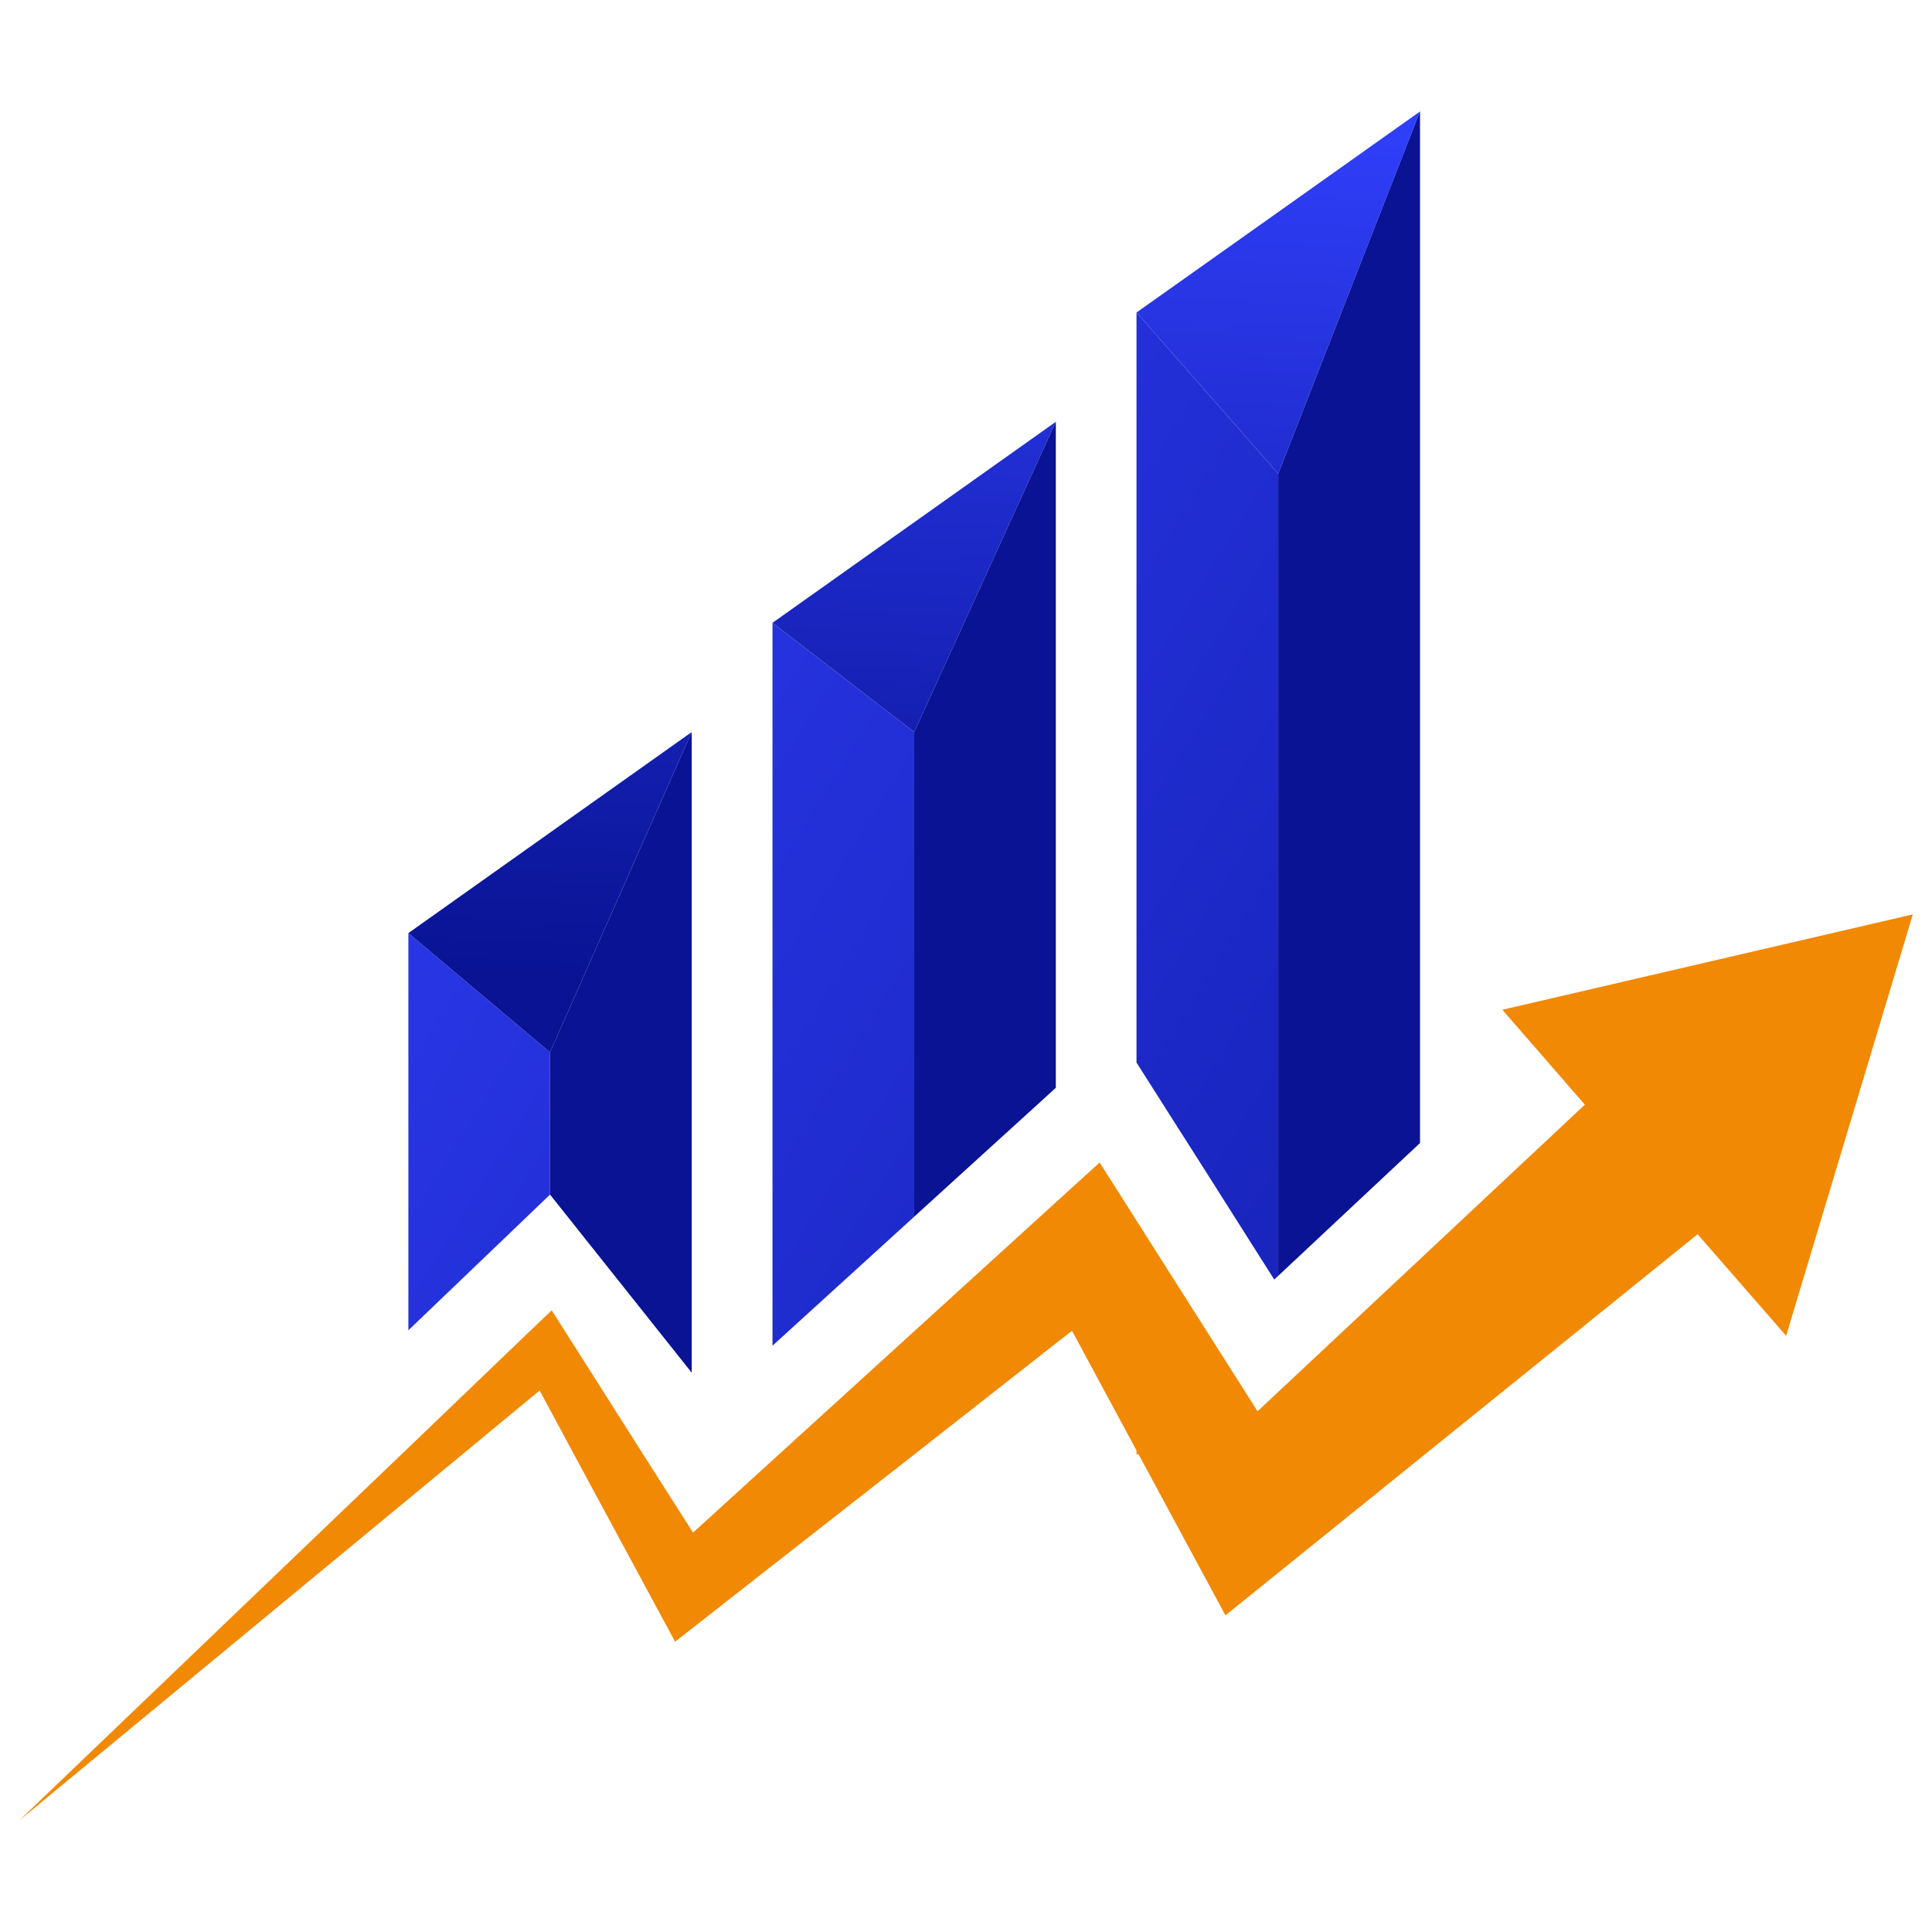
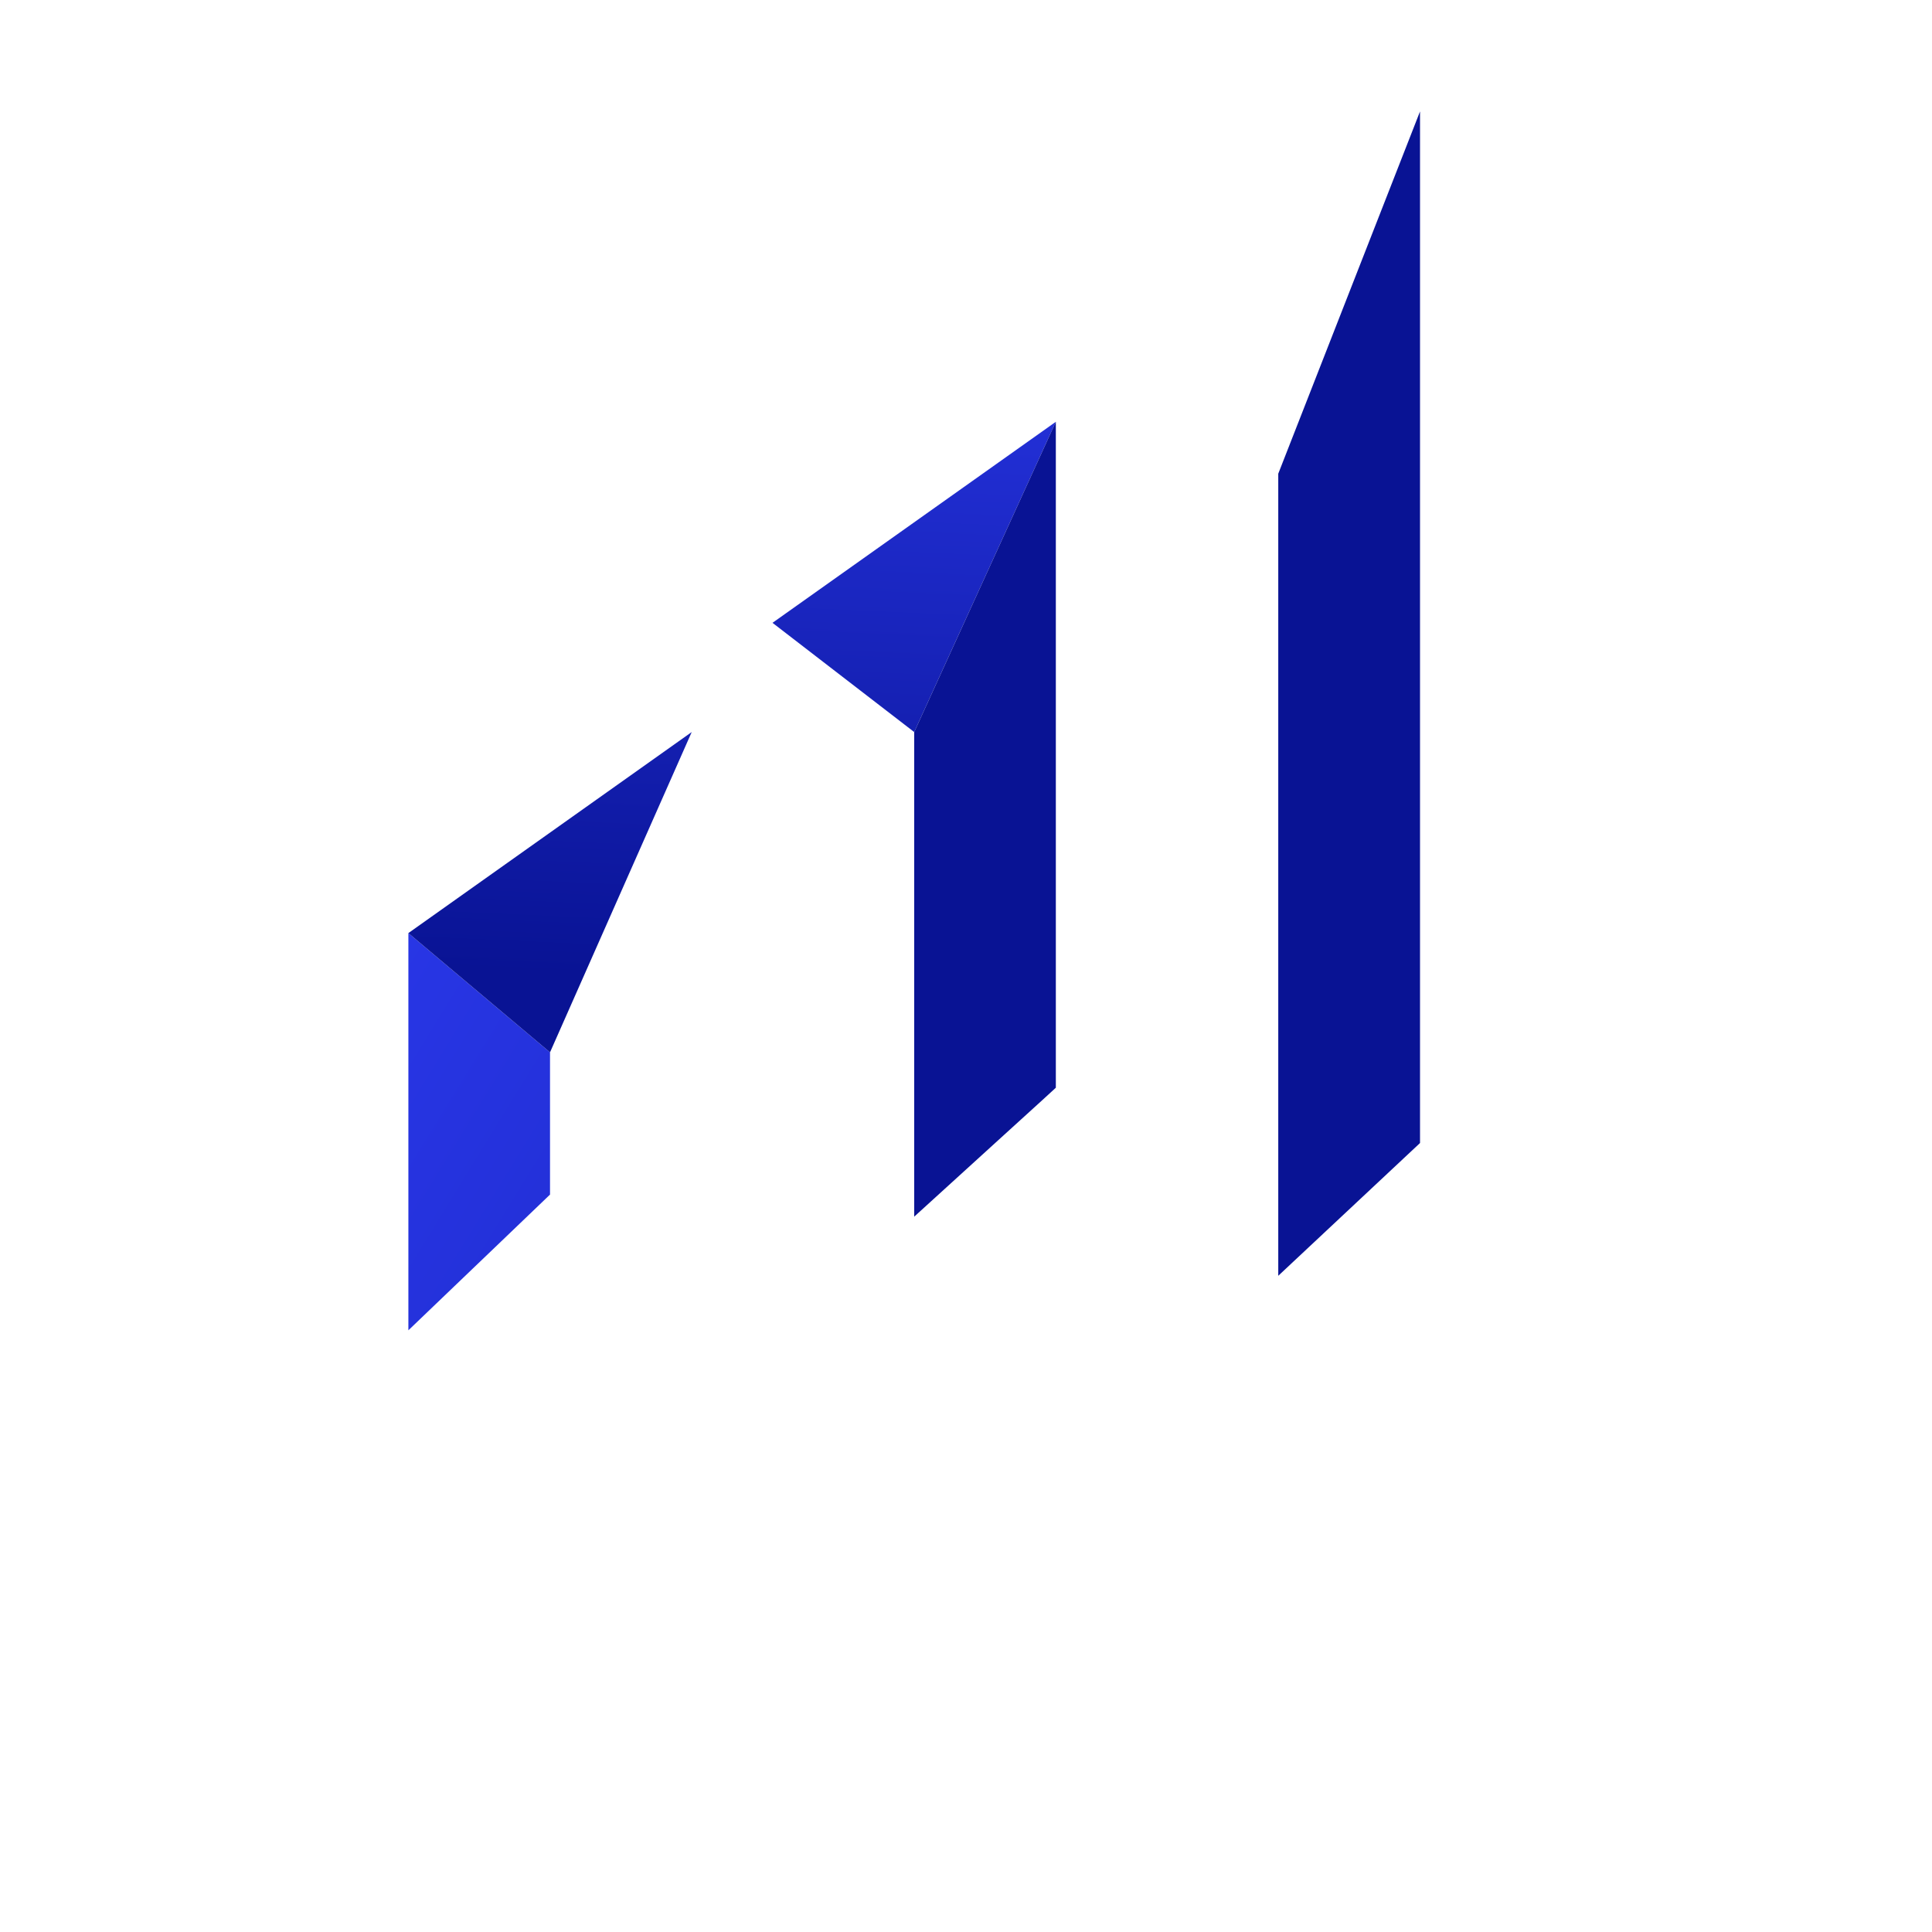
<svg xmlns="http://www.w3.org/2000/svg" version="1.1" id="Layer_1" x="0px" y="0px" width="32px" height="32px" viewBox="106.227 -2.194 32 32" enable-background="new 106.227 -2.194 32 32" xml:space="preserve">
  <g>
    <linearGradient id="SVGID_1_" gradientUnits="userSpaceOnUse" x1="102.233" y1="9.937" x2="137.435" y2="31.575">
      <stop offset="0" style="stop-color:#54006A" />
      <stop offset="0.028" style="stop-color:#3241FF" />
      <stop offset="1" style="stop-color:#091394" />
    </linearGradient>
    <polygon fill="url(#SVGID_1_)" points="115.337,15.236 115.337,17.592 114.395,18.495 114.046,18.829 112.991,19.84    112.991,13.261  " />
    <linearGradient id="SVGID_2_" gradientUnits="userSpaceOnUse" x1="115.946" y1="-1.992" x2="115.234" y2="13.914">
      <stop offset="0" style="stop-color:#54006A" />
      <stop offset="0.028" style="stop-color:#3241FF" />
      <stop offset="1" style="stop-color:#091394" />
    </linearGradient>
    <polygon fill="url(#SVGID_2_)" points="117.684,9.931 115.337,15.236 112.991,13.261  " />
    <linearGradient id="SVGID_3_" gradientUnits="userSpaceOnUse" x1="166.629" y1="-9.236" x2="138.639" y2="4.759">
      <stop offset="0" style="stop-color:#54006A" />
      <stop offset="0.028" style="stop-color:#3241FF" />
      <stop offset="1" style="stop-color:#091394" />
    </linearGradient>
-     <polygon fill="url(#SVGID_3_)" points="117.684,9.931 117.684,20.542 115.337,17.592 115.337,17.592 115.337,15.236  " />
    <linearGradient id="SVGID_4_" gradientUnits="userSpaceOnUse" x1="104.976" y1="5.474" x2="140.182" y2="27.114">
      <stop offset="0" style="stop-color:#54006A" />
      <stop offset="0.028" style="stop-color:#3241FF" />
      <stop offset="1" style="stop-color:#091394" />
    </linearGradient>
-     <polygon fill="url(#SVGID_4_)" points="121.369,9.931 121.369,17.958 119.022,20.095 119.022,8.122  " />
    <linearGradient id="SVGID_5_" gradientUnits="userSpaceOnUse" x1="121.735" y1="-1.734" x2="121.023" y2="14.174">
      <stop offset="0" style="stop-color:#54006A" />
      <stop offset="0.028" style="stop-color:#3241FF" />
      <stop offset="1" style="stop-color:#091394" />
    </linearGradient>
    <polygon fill="url(#SVGID_5_)" points="123.715,4.792 121.369,9.931 119.022,8.122  " />
    <linearGradient id="SVGID_6_" gradientUnits="userSpaceOnUse" x1="166.062" y1="-10.386" x2="138.068" y2="3.611">
      <stop offset="0" style="stop-color:#54006A" />
      <stop offset="0.028" style="stop-color:#3241FF" />
      <stop offset="1" style="stop-color:#091394" />
    </linearGradient>
    <polygon fill="url(#SVGID_6_)" points="123.715,4.792 123.715,15.822 123.496,16.023 122.758,16.694 121.369,17.958 121.369,9.931     " />
    <linearGradient id="SVGID_7_" gradientUnits="userSpaceOnUse" x1="108.327" y1="0.009" x2="143.544" y2="21.657">
      <stop offset="0" style="stop-color:#54006A" />
      <stop offset="0.028" style="stop-color:#3241FF" />
      <stop offset="1" style="stop-color:#091394" />
    </linearGradient>
-     <polygon fill="url(#SVGID_7_)" points="127.399,5.652 127.399,18.937 127.332,18.999 126.205,17.22 125.625,16.309 125.051,15.405    125.051,2.982  " />
    <linearGradient id="SVGID_8_" gradientUnits="userSpaceOnUse" x1="127.524" y1="-1.475" x2="126.812" y2="14.431">
      <stop offset="0" style="stop-color:#54006A" />
      <stop offset="0.028" style="stop-color:#3241FF" />
      <stop offset="1" style="stop-color:#091394" />
    </linearGradient>
-     <polygon fill="url(#SVGID_8_)" points="129.747,-0.348 127.399,5.652 125.051,2.982 127.399,1.318  " />
    <linearGradient id="SVGID_9_" gradientUnits="userSpaceOnUse" x1="166.445" y1="-9.641" x2="138.445" y2="4.359">
      <stop offset="0" style="stop-color:#54006A" />
      <stop offset="0.028" style="stop-color:#3241FF" />
      <stop offset="1" style="stop-color:#091394" />
    </linearGradient>
    <polygon fill="url(#SVGID_9_)" points="129.747,-0.348 129.747,16.738 127.399,18.937 127.399,5.652  " />
-     <polygon fill="#F18904" points="131.111,14.531 132.477,16.103 129.747,18.661 127.056,21.181 125.051,18.023 125.019,17.972    124.441,17.061 123.715,17.72 123.702,17.732 119.129,21.895 117.706,23.191 116.88,21.895 115.643,19.946 115.365,19.509    115.017,19.841 112.991,21.785 106.545,27.96 113.886,21.895 115.165,20.837 115.734,21.895 117.096,24.419 117.409,24.998    117.951,24.573 121.372,21.895 123.715,20.057 123.983,19.848 125.051,21.83 125.051,21.895 125.086,21.895 125.936,23.471    126.524,24.561 127.531,23.749 134.345,18.249 135.811,19.931 137.909,12.951  " />
  </g>
</svg>